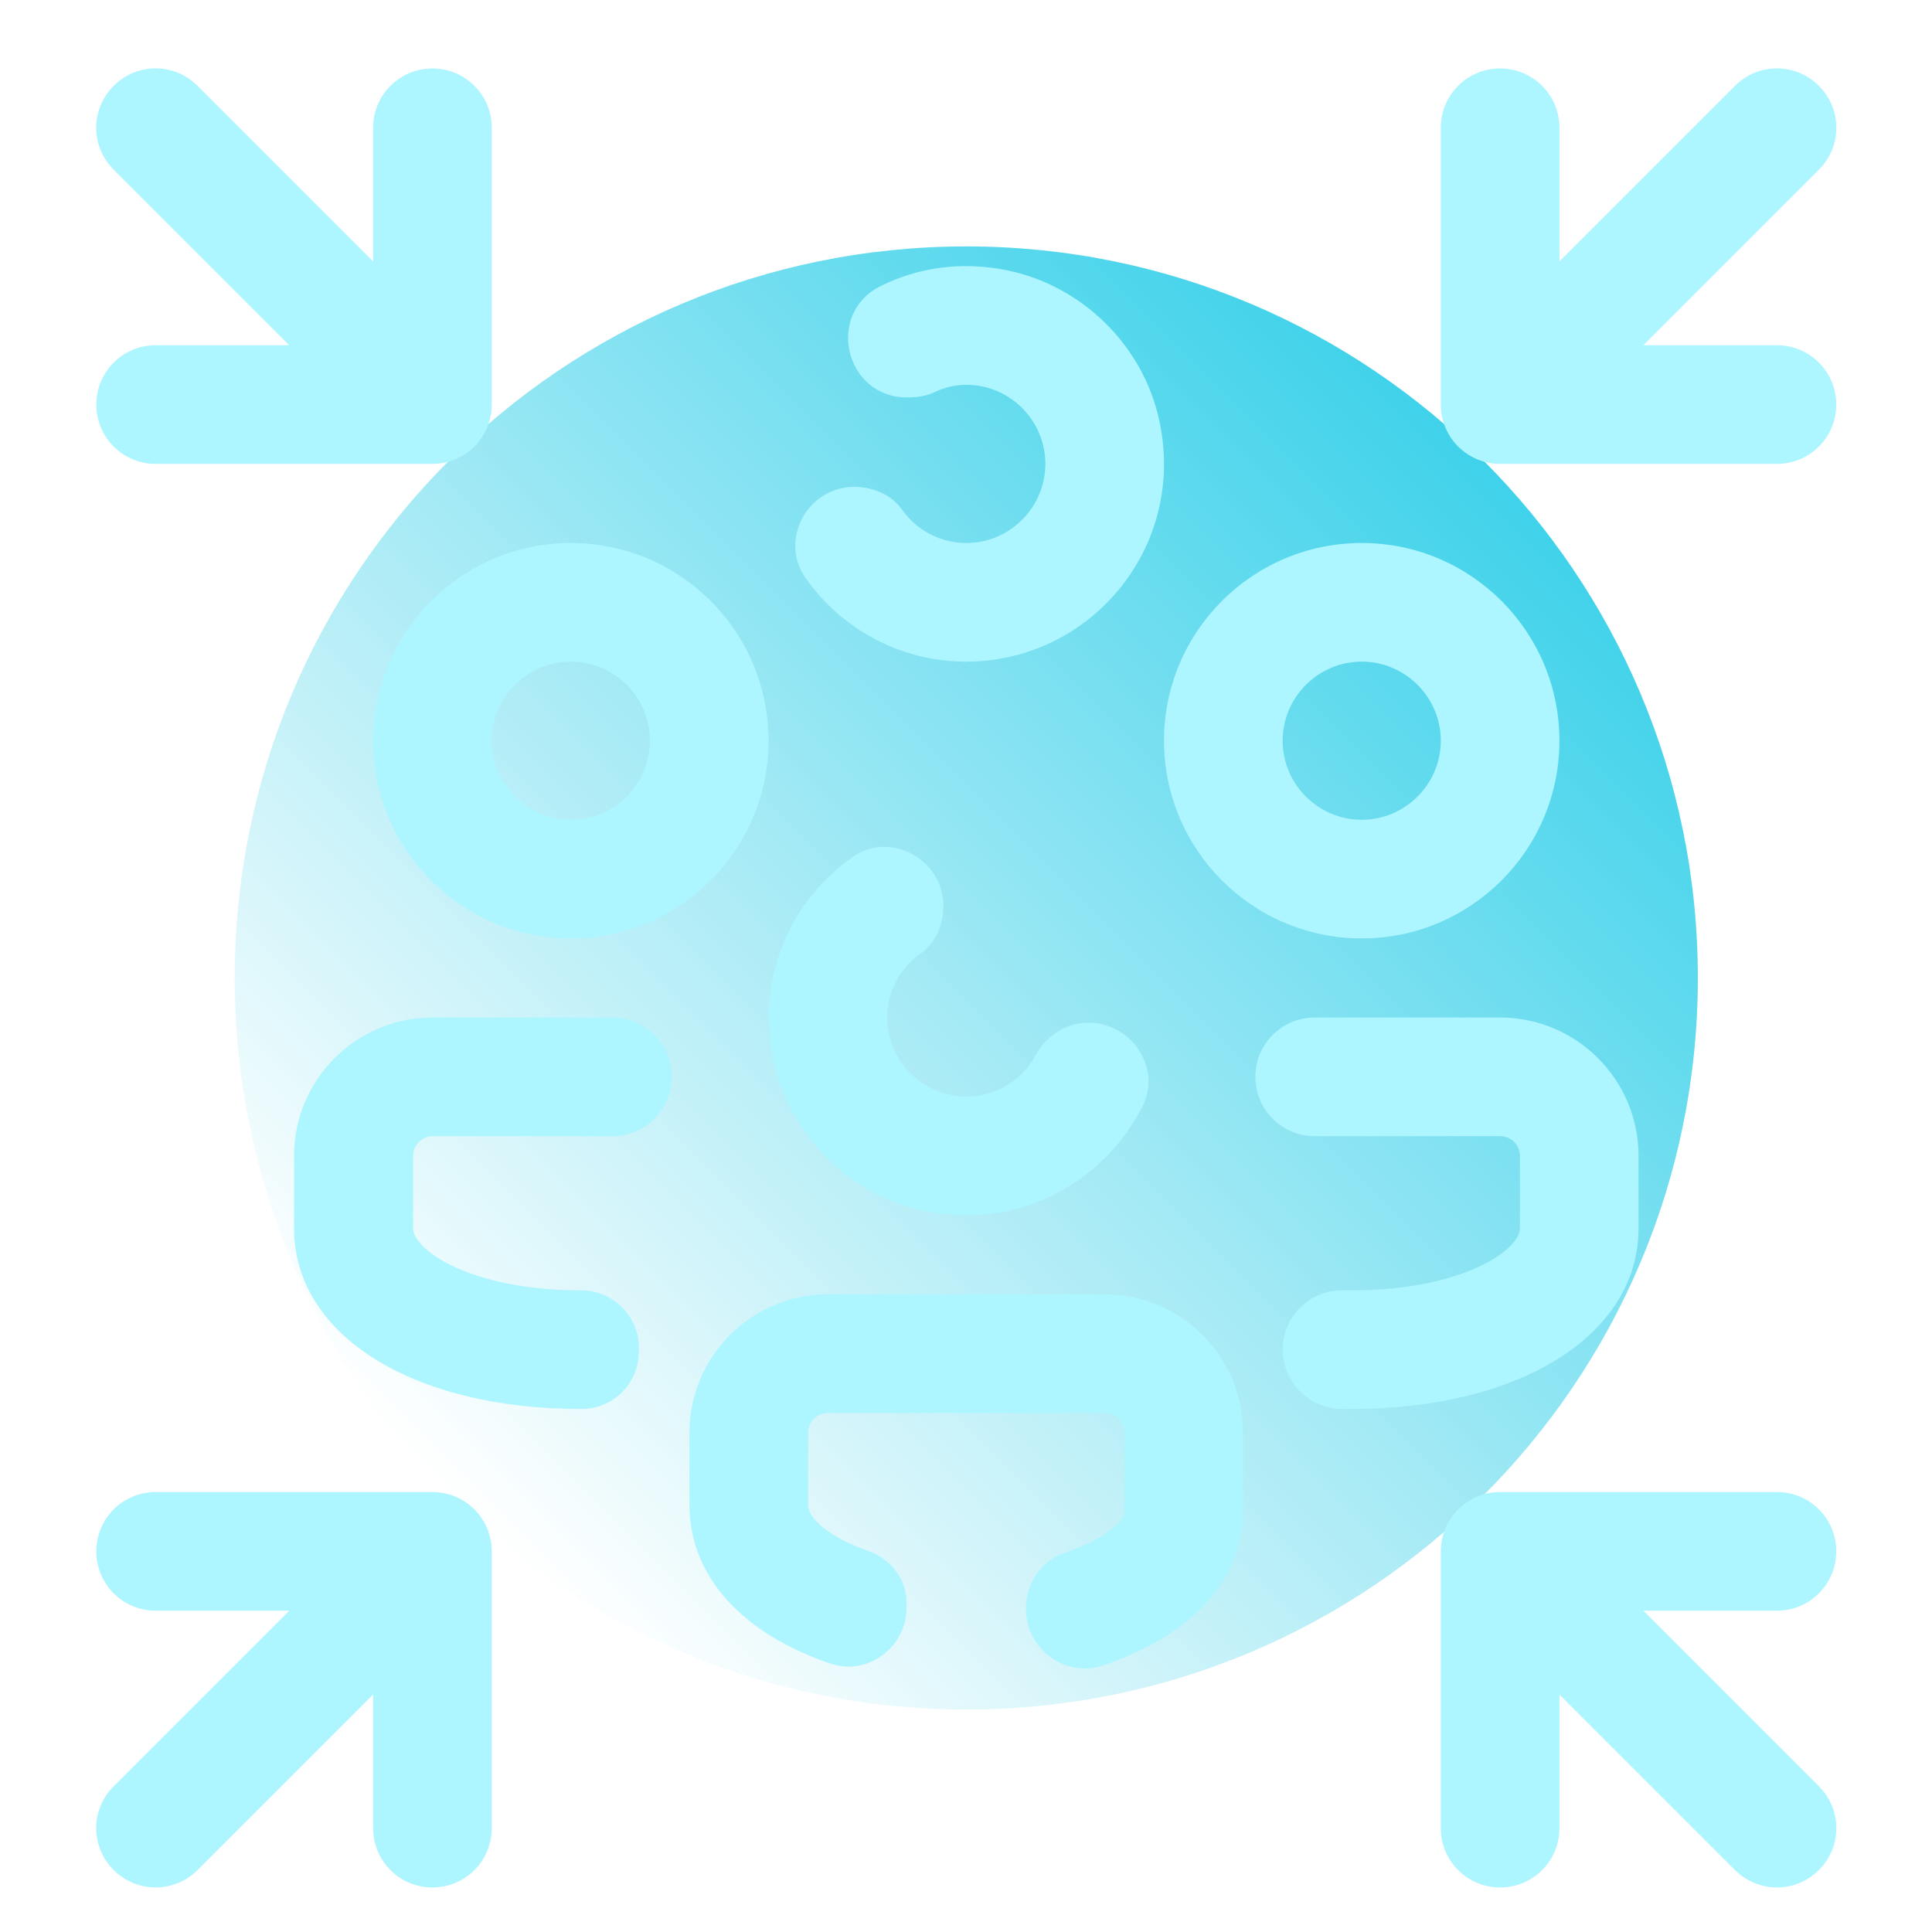
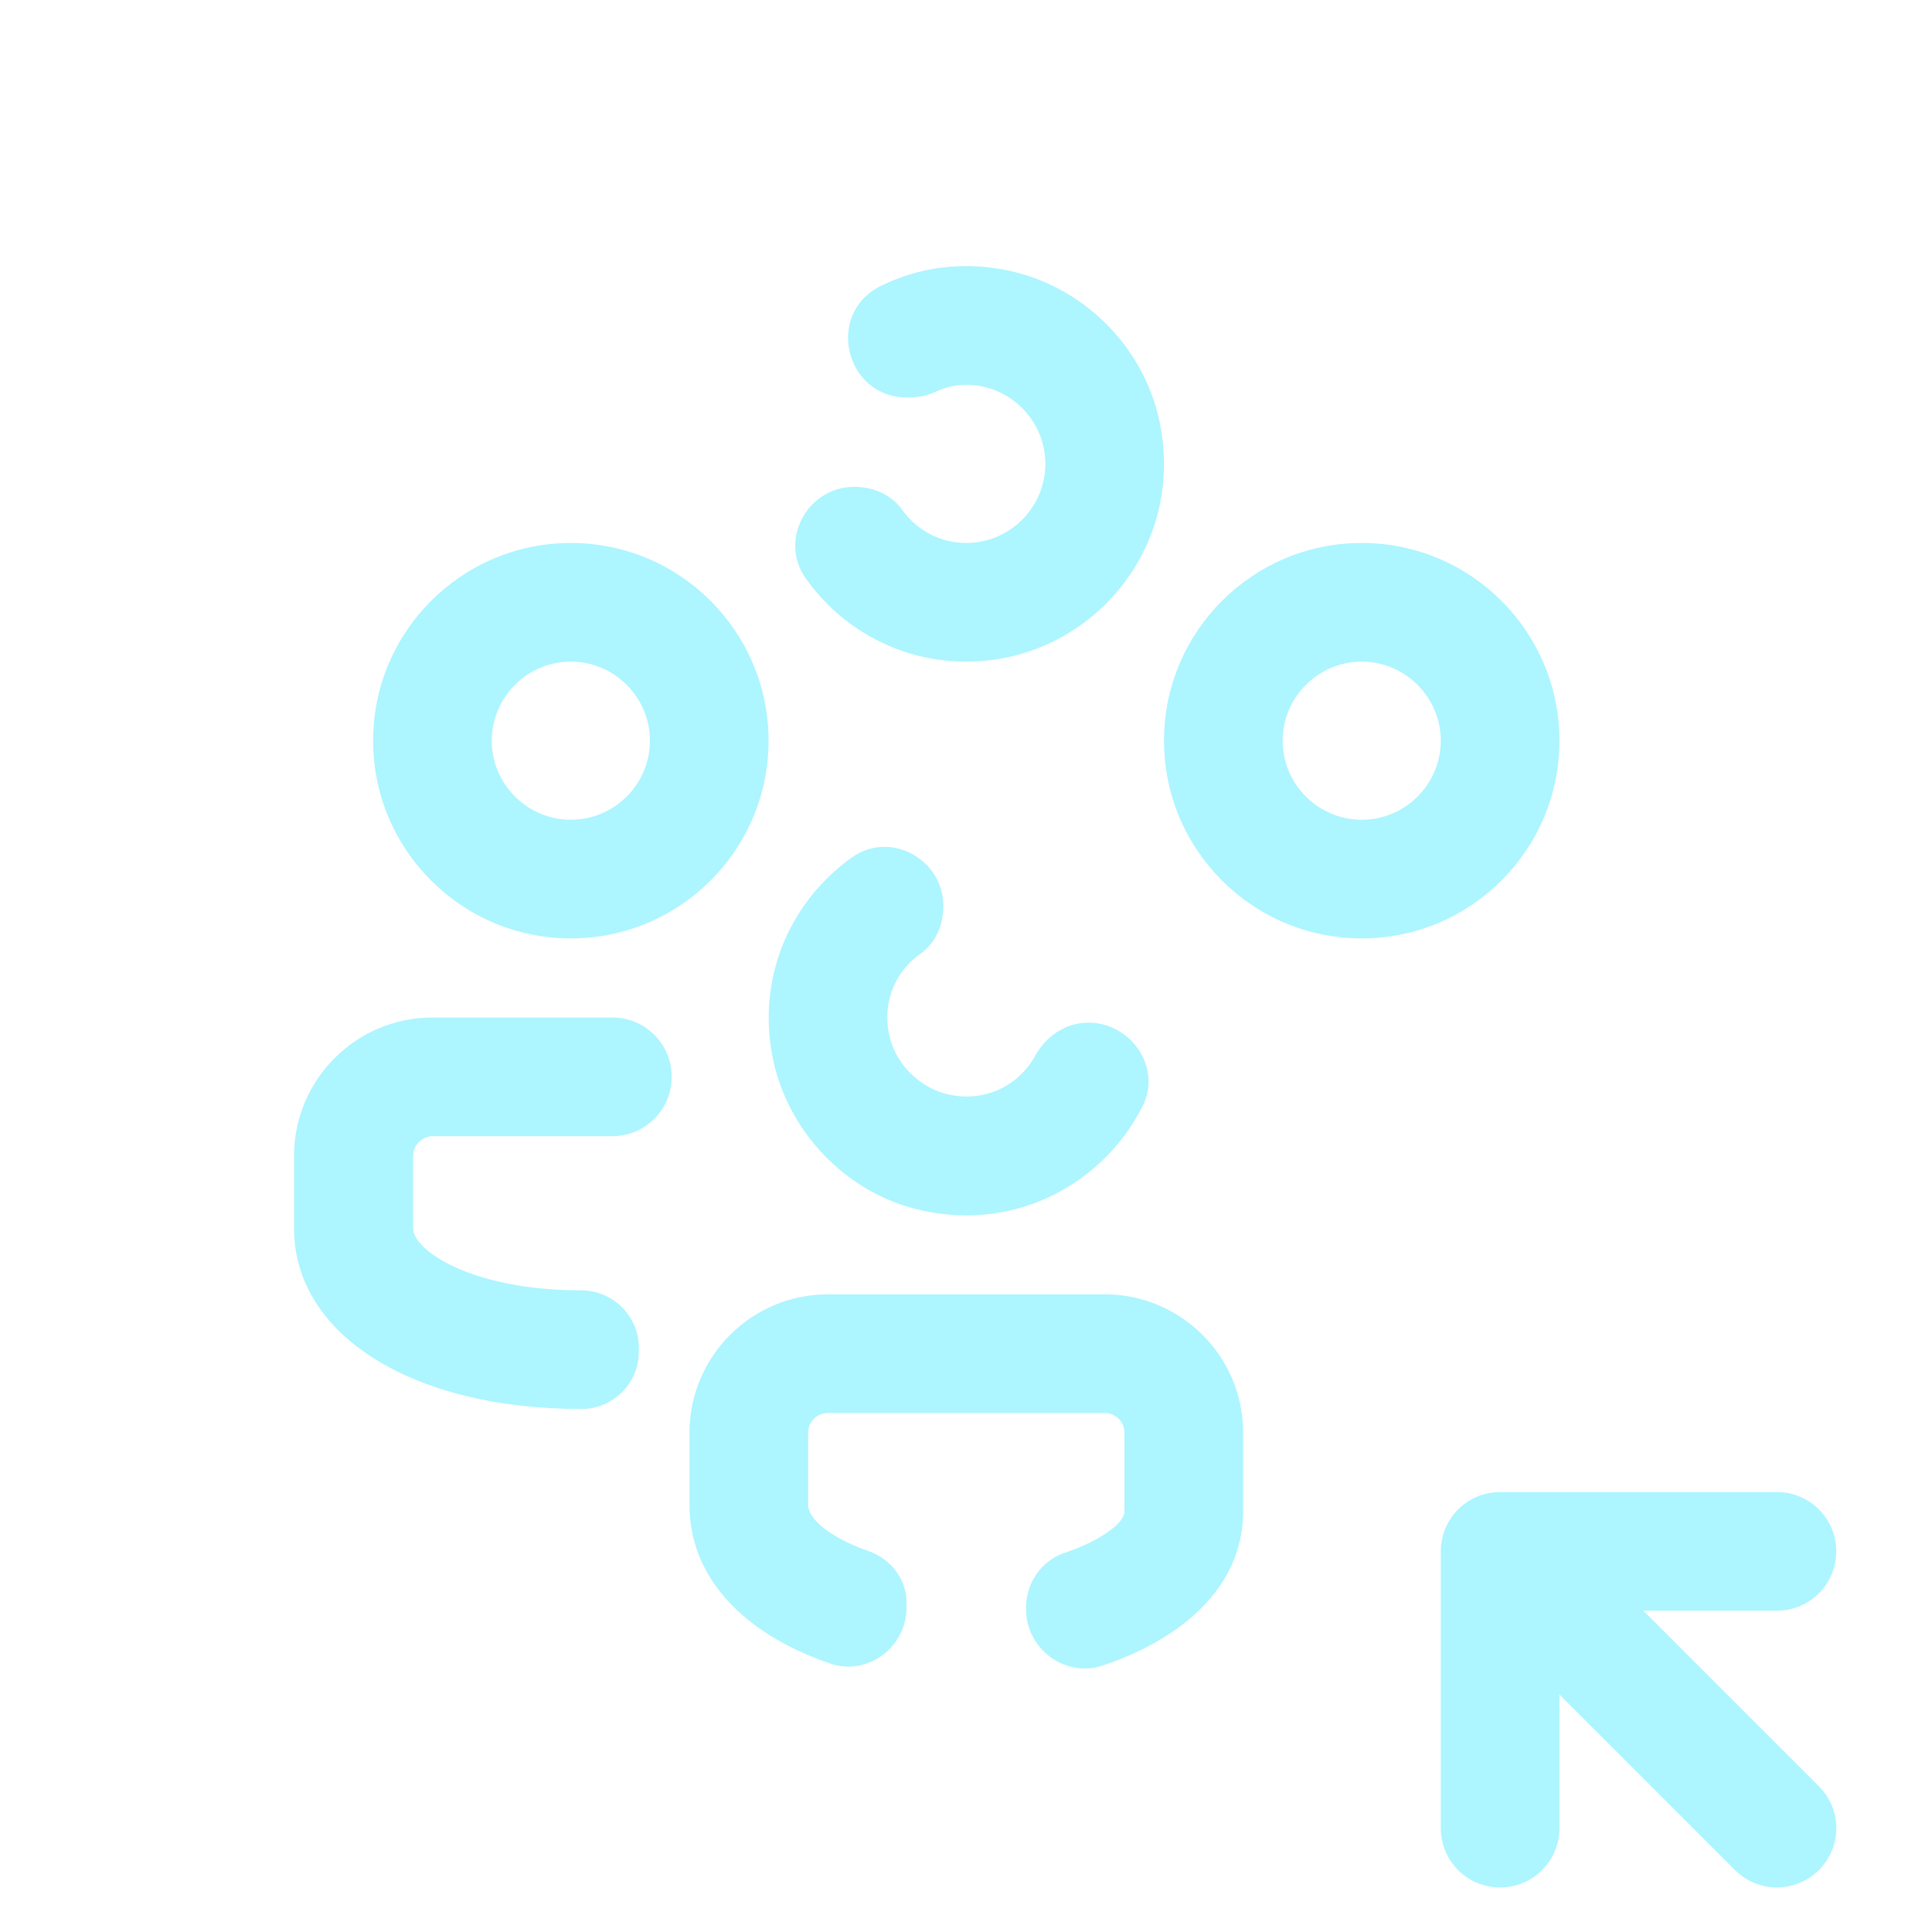
<svg xmlns="http://www.w3.org/2000/svg" width="57" height="57" viewBox="0 0 57 57" fill="none">
-   <path d="M28.508 50.436C40.428 50.436 50.092 40.773 50.092 28.853C50.092 16.933 40.428 7.27 28.508 7.27C16.588 7.27 6.925 16.933 6.925 28.853C6.925 40.773 16.588 50.436 28.508 50.436Z" fill="url(#paint0_linear_675_544)" />
-   <path d="M2.842 11.936C2.842 12.905 3.623 13.686 4.592 13.686H12.758C13.726 13.686 14.508 12.905 14.508 11.936V3.77C14.508 2.801 13.726 2.02 12.758 2.02C11.79 2.02 11.008 2.801 11.008 3.77V7.713L5.828 2.533C5.14 1.845 4.043 1.845 3.355 2.533C2.667 3.221 2.667 4.318 3.355 5.006L8.535 10.186H4.592C3.623 10.186 2.842 10.968 2.842 11.936Z" fill="#ADF5FF" />
-   <path d="M52.425 10.186H48.482L53.662 5.006C54.35 4.318 54.35 3.221 53.662 2.533C52.973 1.845 51.877 1.845 51.188 2.533L46.008 7.713V3.77C46.008 2.801 45.227 2.02 44.258 2.02C43.29 2.02 42.508 2.801 42.508 3.77V11.936C42.508 12.905 43.29 13.686 44.258 13.686H52.425C53.393 13.686 54.175 12.905 54.175 11.936C54.175 10.968 53.393 10.186 52.425 10.186Z" fill="#ADF5FF" />
-   <path d="M12.758 44.02H4.592C3.623 44.02 2.842 44.801 2.842 45.77C2.842 46.738 3.623 47.52 4.592 47.52H8.535L3.355 52.7C2.667 53.388 2.667 54.484 3.355 55.173C3.693 55.511 4.148 55.686 4.592 55.686C5.035 55.686 5.49 55.511 5.828 55.173L11.008 49.993V53.936C11.008 54.904 11.79 55.686 12.758 55.686C13.726 55.686 14.508 54.904 14.508 53.936V45.77C14.508 44.801 13.726 44.02 12.758 44.02Z" fill="#ADF5FF" />
  <path d="M54.175 45.77C54.175 44.801 53.393 44.02 52.425 44.02H44.258C43.29 44.02 42.508 44.801 42.508 45.77V53.936C42.508 54.904 43.29 55.686 44.258 55.686C45.227 55.686 46.008 54.904 46.008 53.936V49.993L51.188 55.173C51.527 55.511 51.982 55.686 52.425 55.686C52.868 55.686 53.323 55.511 53.662 55.173C54.35 54.484 54.35 53.388 53.662 52.7L48.482 47.52H52.425C53.393 47.52 54.175 46.738 54.175 45.77Z" fill="#ADF5FF" />
  <path d="M11.008 21.853C11.008 25.073 13.622 27.686 16.842 27.686C20.062 27.686 22.675 25.073 22.675 21.853C22.675 18.633 20.062 16.02 16.842 16.02C13.622 16.02 11.008 18.633 11.008 21.853ZM16.842 19.52C18.125 19.52 19.175 20.57 19.175 21.853C19.175 23.136 18.125 24.186 16.842 24.186C15.558 24.186 14.508 23.136 14.508 21.853C14.508 20.57 15.558 19.52 16.842 19.52Z" fill="#ADF5FF" />
  <path d="M40.175 27.686C43.395 27.686 46.008 25.073 46.008 21.853C46.008 18.633 43.395 16.02 40.175 16.02C36.955 16.02 34.342 18.633 34.342 21.853C34.342 25.073 36.955 27.686 40.175 27.686ZM40.175 19.52C41.458 19.52 42.508 20.57 42.508 21.853C42.508 23.136 41.458 24.186 40.175 24.186C38.892 24.186 37.842 23.136 37.842 21.853C37.842 20.57 38.892 19.52 40.175 19.52Z" fill="#ADF5FF" />
  <path d="M18.848 39.761C18.848 38.828 18.078 38.069 17.145 38.069C13.89 38.069 12.187 36.88 12.187 36.238V34.103C12.187 33.788 12.455 33.52 12.77 33.52H18.067C19.035 33.52 19.817 32.738 19.817 31.77C19.817 30.801 19.035 30.02 18.067 30.02H12.758C10.507 30.02 8.675 31.851 8.675 34.103V36.238C8.675 39.376 12.152 41.569 17.133 41.569C17.133 41.569 17.145 41.569 17.157 41.569C18.09 41.569 18.848 40.811 18.848 39.878V39.761Z" fill="#ADF5FF" />
-   <path d="M44.258 30.02H38.787C37.818 30.02 37.037 30.801 37.037 31.77C37.037 32.738 37.818 33.52 38.787 33.52H44.258C44.585 33.52 44.842 33.788 44.842 34.103V36.238C44.842 36.88 43.138 38.069 39.883 38.069C39.837 38.069 39.743 38.069 39.627 38.069C38.647 38.046 37.842 38.84 37.842 39.819C37.842 40.776 38.623 41.558 39.58 41.569C39.72 41.569 39.825 41.569 39.883 41.569C44.865 41.569 48.342 39.376 48.342 36.238V34.103C48.342 31.851 46.51 30.02 44.258 30.02Z" fill="#ADF5FF" />
  <path d="M32.592 38.187H24.425C22.173 38.187 20.342 40.018 20.342 42.27V44.405C20.342 46.528 21.928 48.208 24.507 49.083C25.615 49.456 26.747 48.581 26.747 47.426V47.286C26.747 46.587 26.28 45.992 25.615 45.758C24.448 45.35 23.842 44.79 23.842 44.405V42.27C23.842 41.943 24.11 41.687 24.425 41.687H32.592C32.907 41.687 33.175 41.943 33.175 42.27V44.603C33.175 44.907 32.522 45.443 31.402 45.816C30.713 46.05 30.27 46.715 30.27 47.438V47.473C30.27 48.64 31.413 49.503 32.522 49.142C34.867 48.36 36.675 46.82 36.675 44.592V42.258C36.675 40.018 34.843 38.187 32.592 38.187Z" fill="#ADF5FF" />
  <path d="M30.538 31.151C30.072 32.003 29.092 32.528 28.007 32.295C27.12 32.108 26.385 31.361 26.222 30.475C26.035 29.506 26.455 28.62 27.167 28.13C27.61 27.815 27.832 27.278 27.832 26.73C27.832 25.353 26.268 24.49 25.137 25.295C23.398 26.532 22.36 28.678 22.768 31.058C23.165 33.333 24.95 35.223 27.202 35.713C30.013 36.331 32.568 34.897 33.712 32.633C34.283 31.502 33.373 30.172 32.113 30.172C31.437 30.172 30.865 30.568 30.538 31.151Z" fill="#ADF5FF" />
  <path d="M29.687 7.97C28.345 7.701 27.073 7.9 25.988 8.436C24.343 9.241 24.927 11.726 26.758 11.726C27.038 11.726 27.318 11.691 27.563 11.575C27.855 11.435 28.17 11.353 28.508 11.353C29.791 11.353 30.841 12.403 30.841 13.686C30.841 14.97 29.791 16.02 28.508 16.02C27.715 16.02 27.027 15.623 26.607 15.028C26.292 14.585 25.743 14.363 25.206 14.363C23.83 14.363 22.978 15.915 23.76 17.046C24.81 18.54 26.537 19.52 28.508 19.52C32.148 19.52 35.018 16.171 34.202 12.403C33.723 10.186 31.915 8.413 29.687 7.97Z" fill="#ADF5FF" />
  <defs>
    <linearGradient id="paint0_linear_675_544" x1="43.77" y1="13.591" x2="13.246" y2="44.114" gradientUnits="userSpaceOnUse">
      <stop stop-color="#3FD2EA" />
      <stop offset="1" stop-color="#3FD2EA" stop-opacity="0" />
    </linearGradient>
  </defs>
</svg>